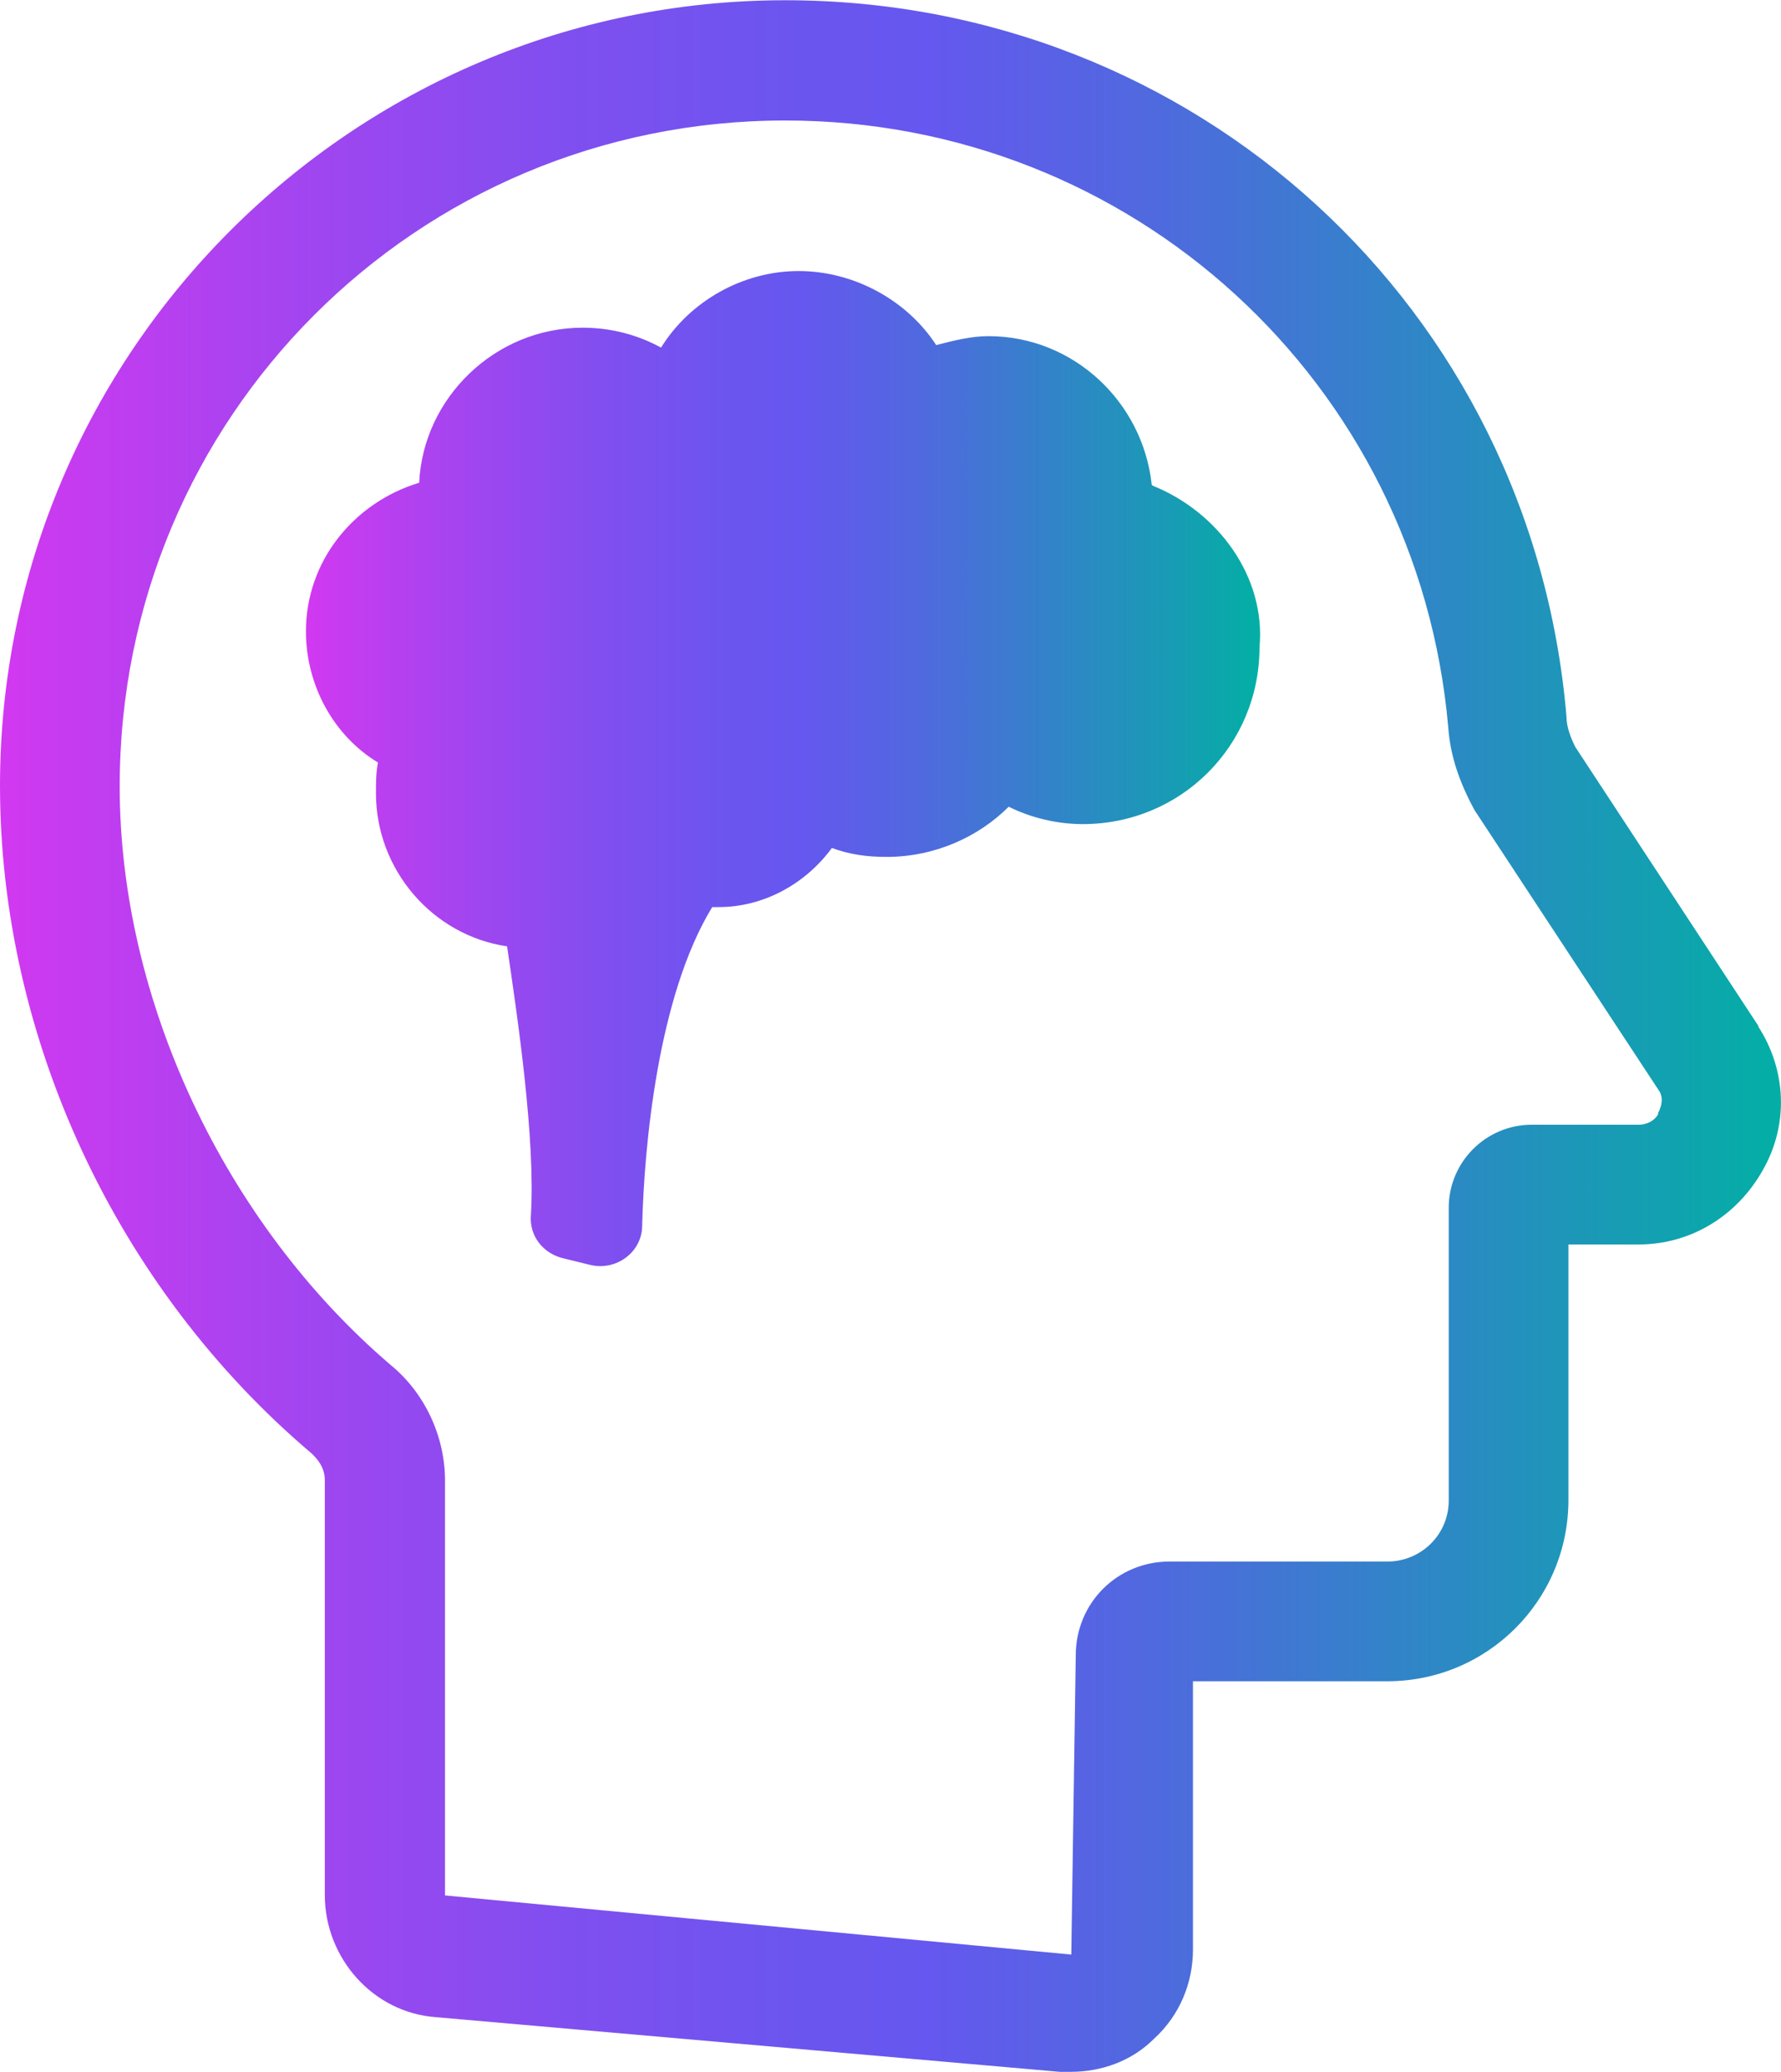
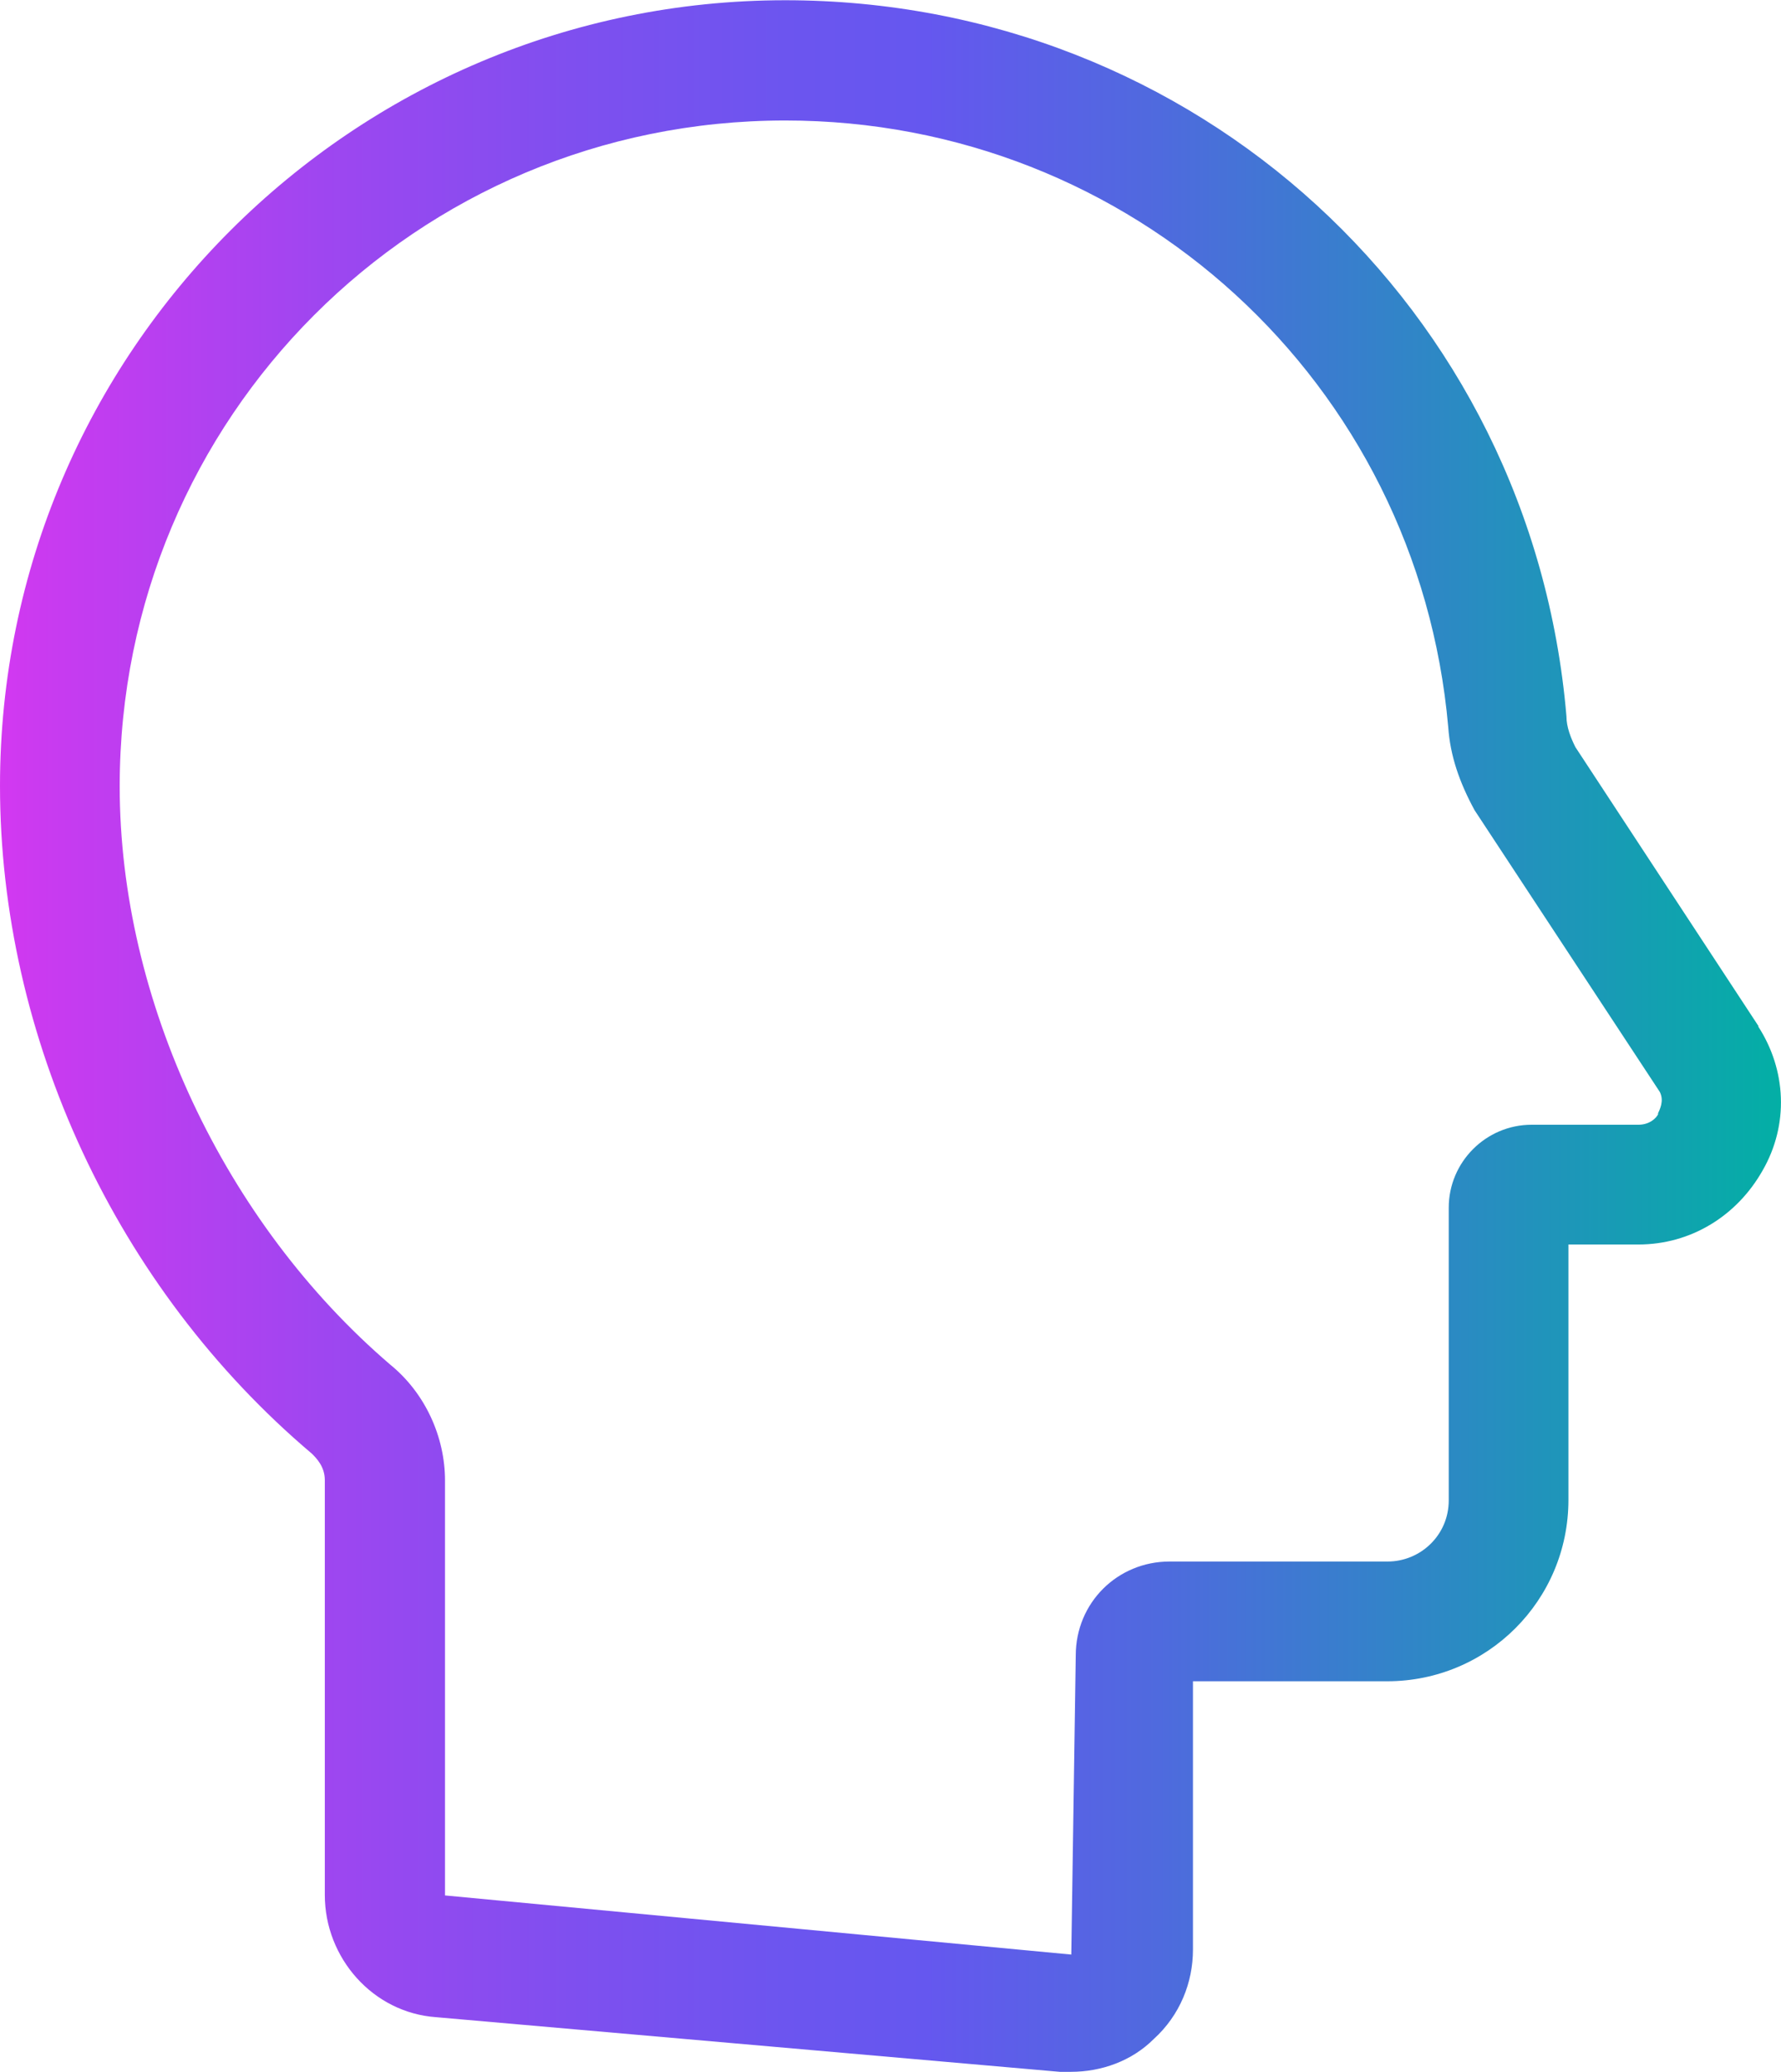
<svg xmlns="http://www.w3.org/2000/svg" xmlns:xlink="http://www.w3.org/1999/xlink" id="Guides" width="12.65mm" height="14.71mm" viewBox="0 0 35.86 41.69">
  <defs>
    <style>.cls-1{fill:url(#linear-gradient);}.cls-1,.cls-2{stroke-width:0px;}.cls-2{fill:url(#linear-gradient-2);}</style>
    <linearGradient id="linear-gradient" x1="0" y1="20.84" x2="35.86" y2="20.84" gradientUnits="userSpaceOnUse">
      <stop offset="0" stop-color="#d338f1" />
      <stop offset=".02" stop-color="#cb3af0" />
      <stop offset=".18" stop-color="#9f46f0" />
      <stop offset=".32" stop-color="#7f4fef" />
      <stop offset=".44" stop-color="#6c55ef" />
      <stop offset=".52" stop-color="#6557ef" />
      <stop offset=".65" stop-color="#4f6ade" />
      <stop offset=".91" stop-color="#179cb4" />
      <stop offset="1" stop-color="#03afa5" />
    </linearGradient>
    <linearGradient id="linear-gradient-2" x1="6.15" y1="15.45" x2="25.36" y2="15.45" xlink:href="#linear-gradient" />
  </defs>
  <path class="cls-1" d="m35.41,20.65l-3.69-5.62c-.09-.18-.18-.4-.18-.62C30.84,6.19,24.07,0,15.81,0,7.12,0,0,7.07,0,15.81c0,5.05,2.33,10.1,6.28,13.44.09.09.26.26.26.53v8.35c0,1.27.97,2.37,2.24,2.46l12.56,1.1h.22c.62,0,1.23-.22,1.67-.66.53-.48.79-1.14.79-1.8v-5.4h3.91c2.02,0,3.65-1.63,3.65-3.65v-5.14h1.41c1.05,0,1.98-.57,2.5-1.49.53-.92.48-2.02-.09-2.9Zm-2.02,1.76c-.04.09-.18.22-.4.22h-2.15c-.92,0-1.67.75-1.67,1.67v5.89c0,.7-.57,1.23-1.23,1.23h-4.39c-1.05,0-1.89.83-1.89,1.89l-.09,6.02-12.61-1.19v-8.35c0-.88-.4-1.76-1.1-2.33-3.34-2.86-5.45-7.34-5.45-11.64,0-7.42,5.97-13.4,13.4-13.4,6.98,0,12.74,5.27,13.35,12.21.04.57.22,1.1.53,1.67l3.73,5.67c.09.18,0,.35-.04.44Z" />
-   <path class="cls-2" d="m23.19,9.75c-.18-1.67-1.58-2.99-3.29-2.99-.35,0-.7.09-1.05.18-.57-.88-1.63-1.49-2.77-1.49s-2.2.62-2.77,1.54c-.48-.26-1.01-.4-1.58-.4-1.76,0-3.21,1.41-3.29,3.12-1.32.4-2.28,1.58-2.28,2.99,0,1.1.57,2.11,1.45,2.64-.04.22-.04.4-.04.62,0,1.54,1.14,2.86,2.64,3.08.22,1.49.57,3.87.48,5.4-.04.44.26.79.66.88l.53.13c.53.13,1.05-.26,1.05-.79.04-1.58.31-4.61,1.41-6.41h.13c.92,0,1.76-.48,2.28-1.19.35.13.7.18,1.1.18.97,0,1.85-.4,2.46-1.01.44.22.97.35,1.49.35,1.98,0,3.56-1.58,3.56-3.56.13-1.41-.83-2.72-2.15-3.25Z" />
</svg>